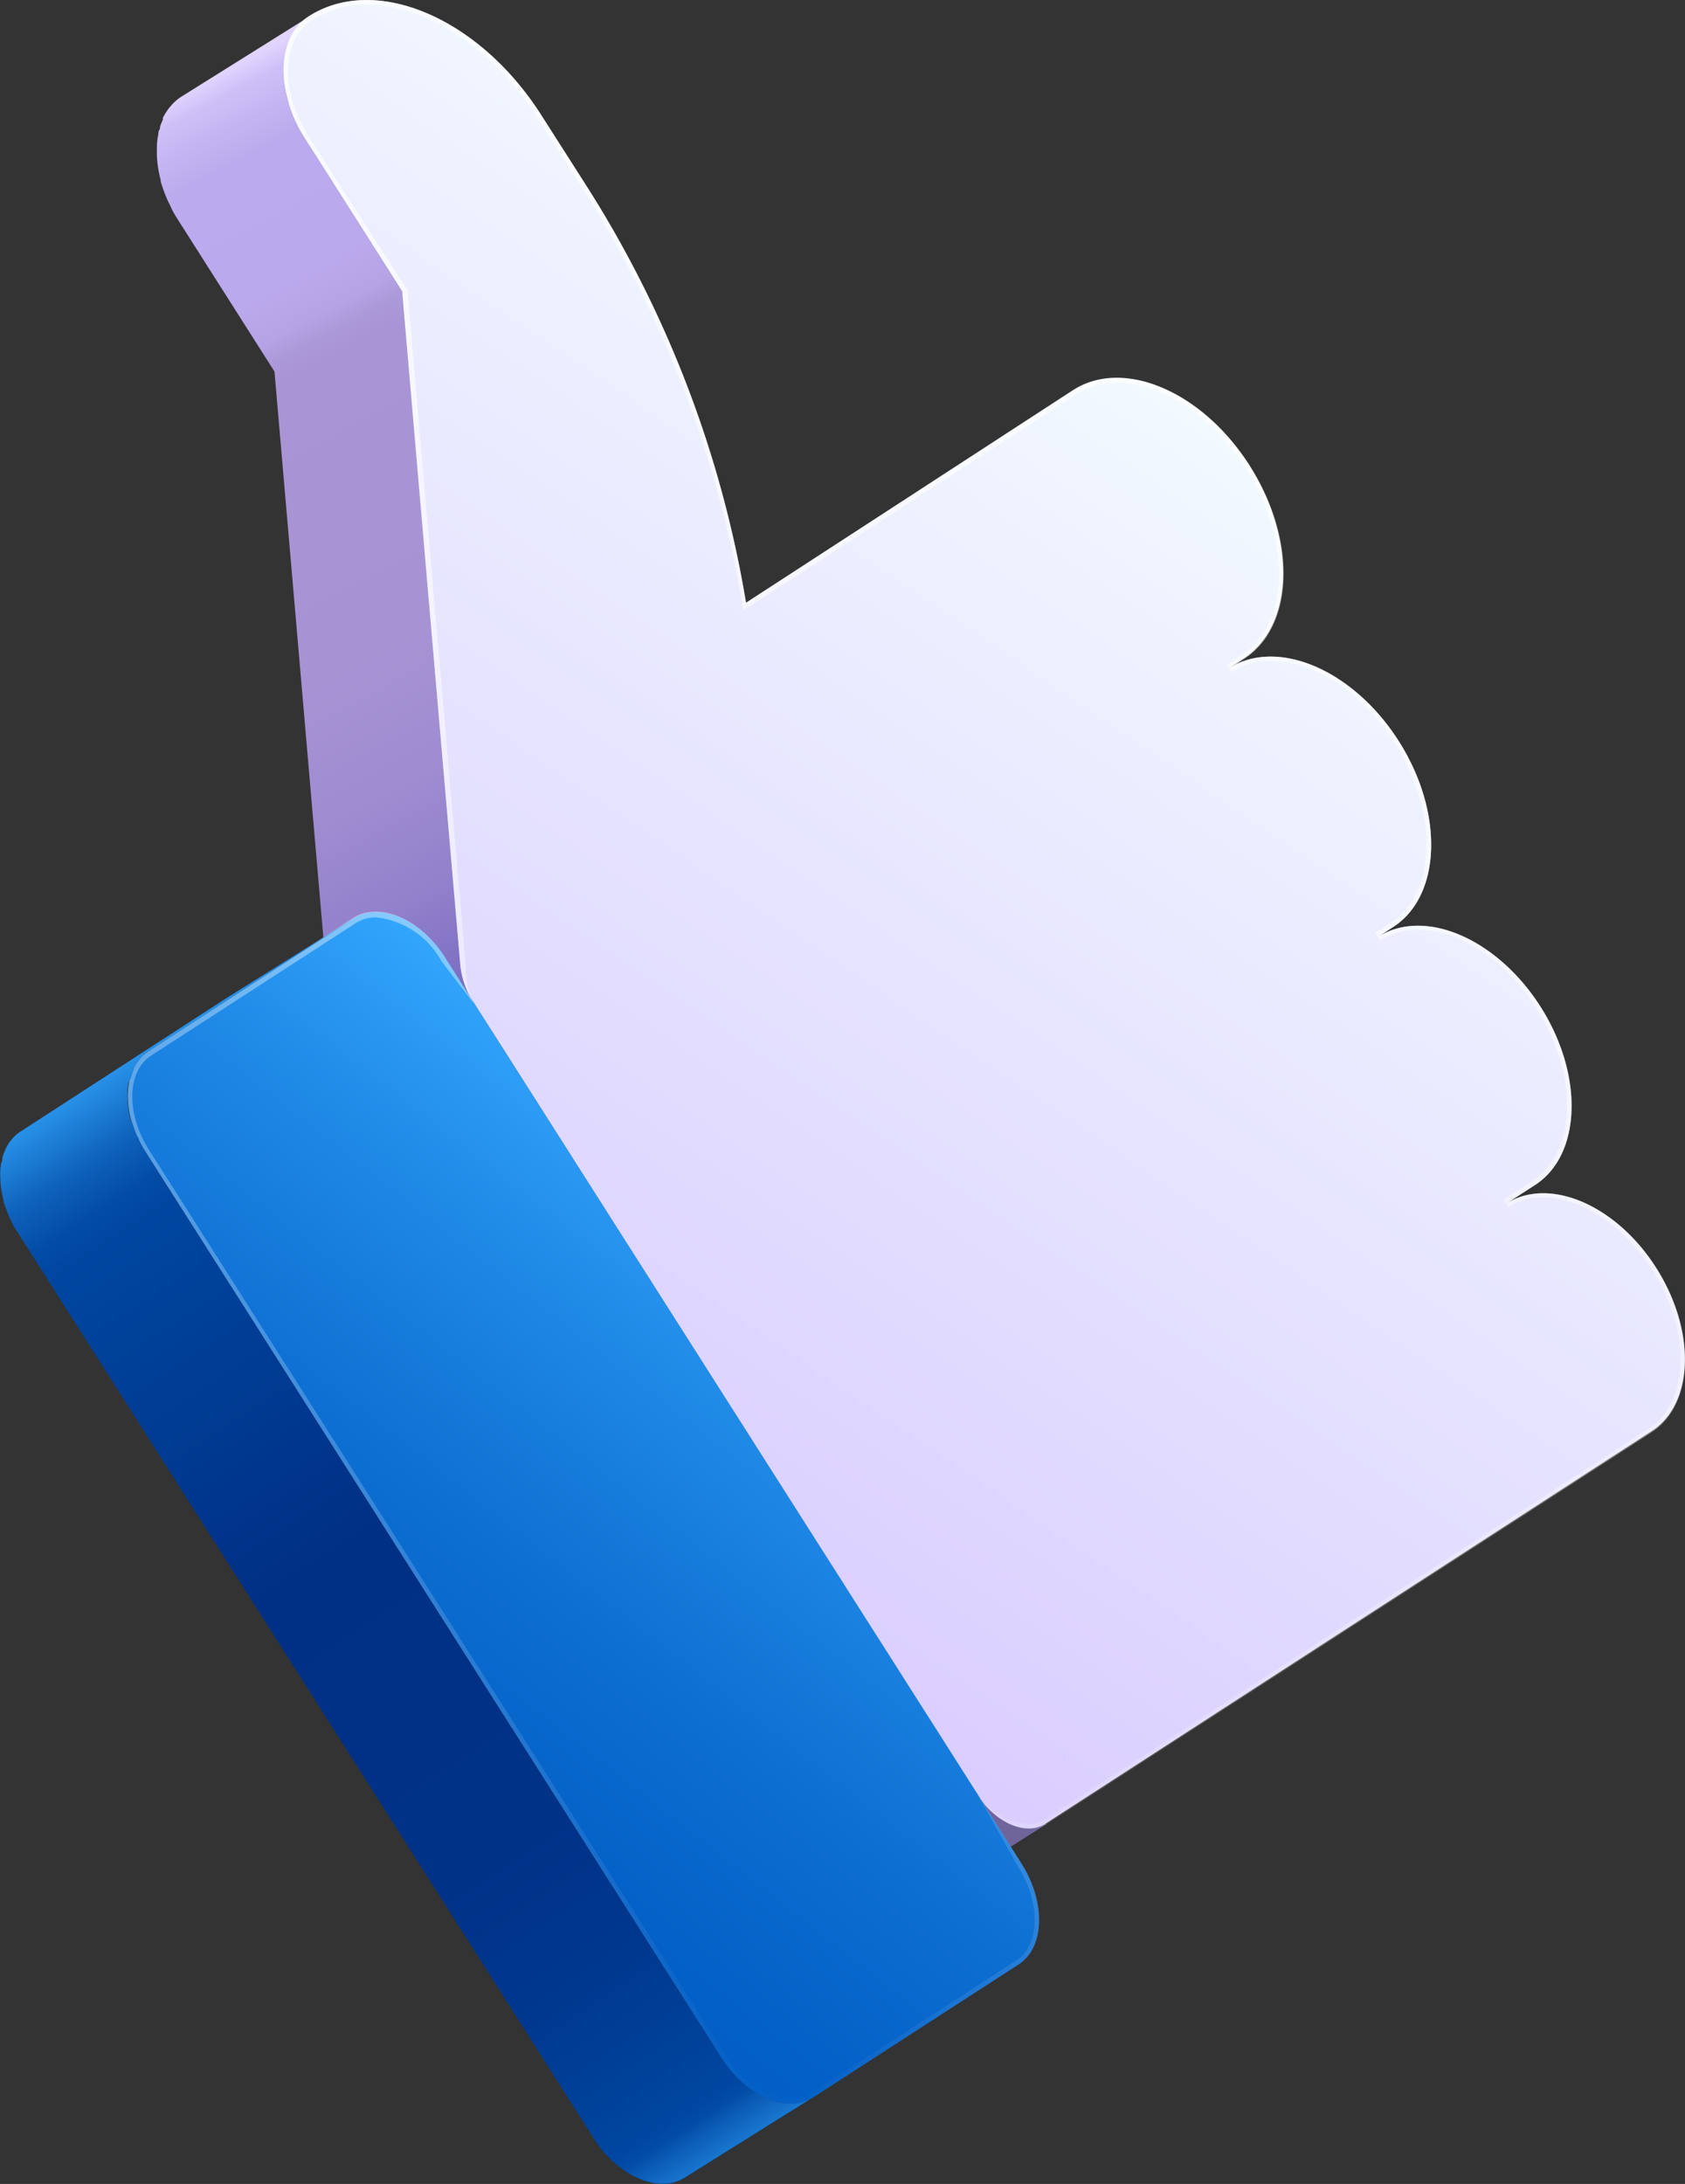
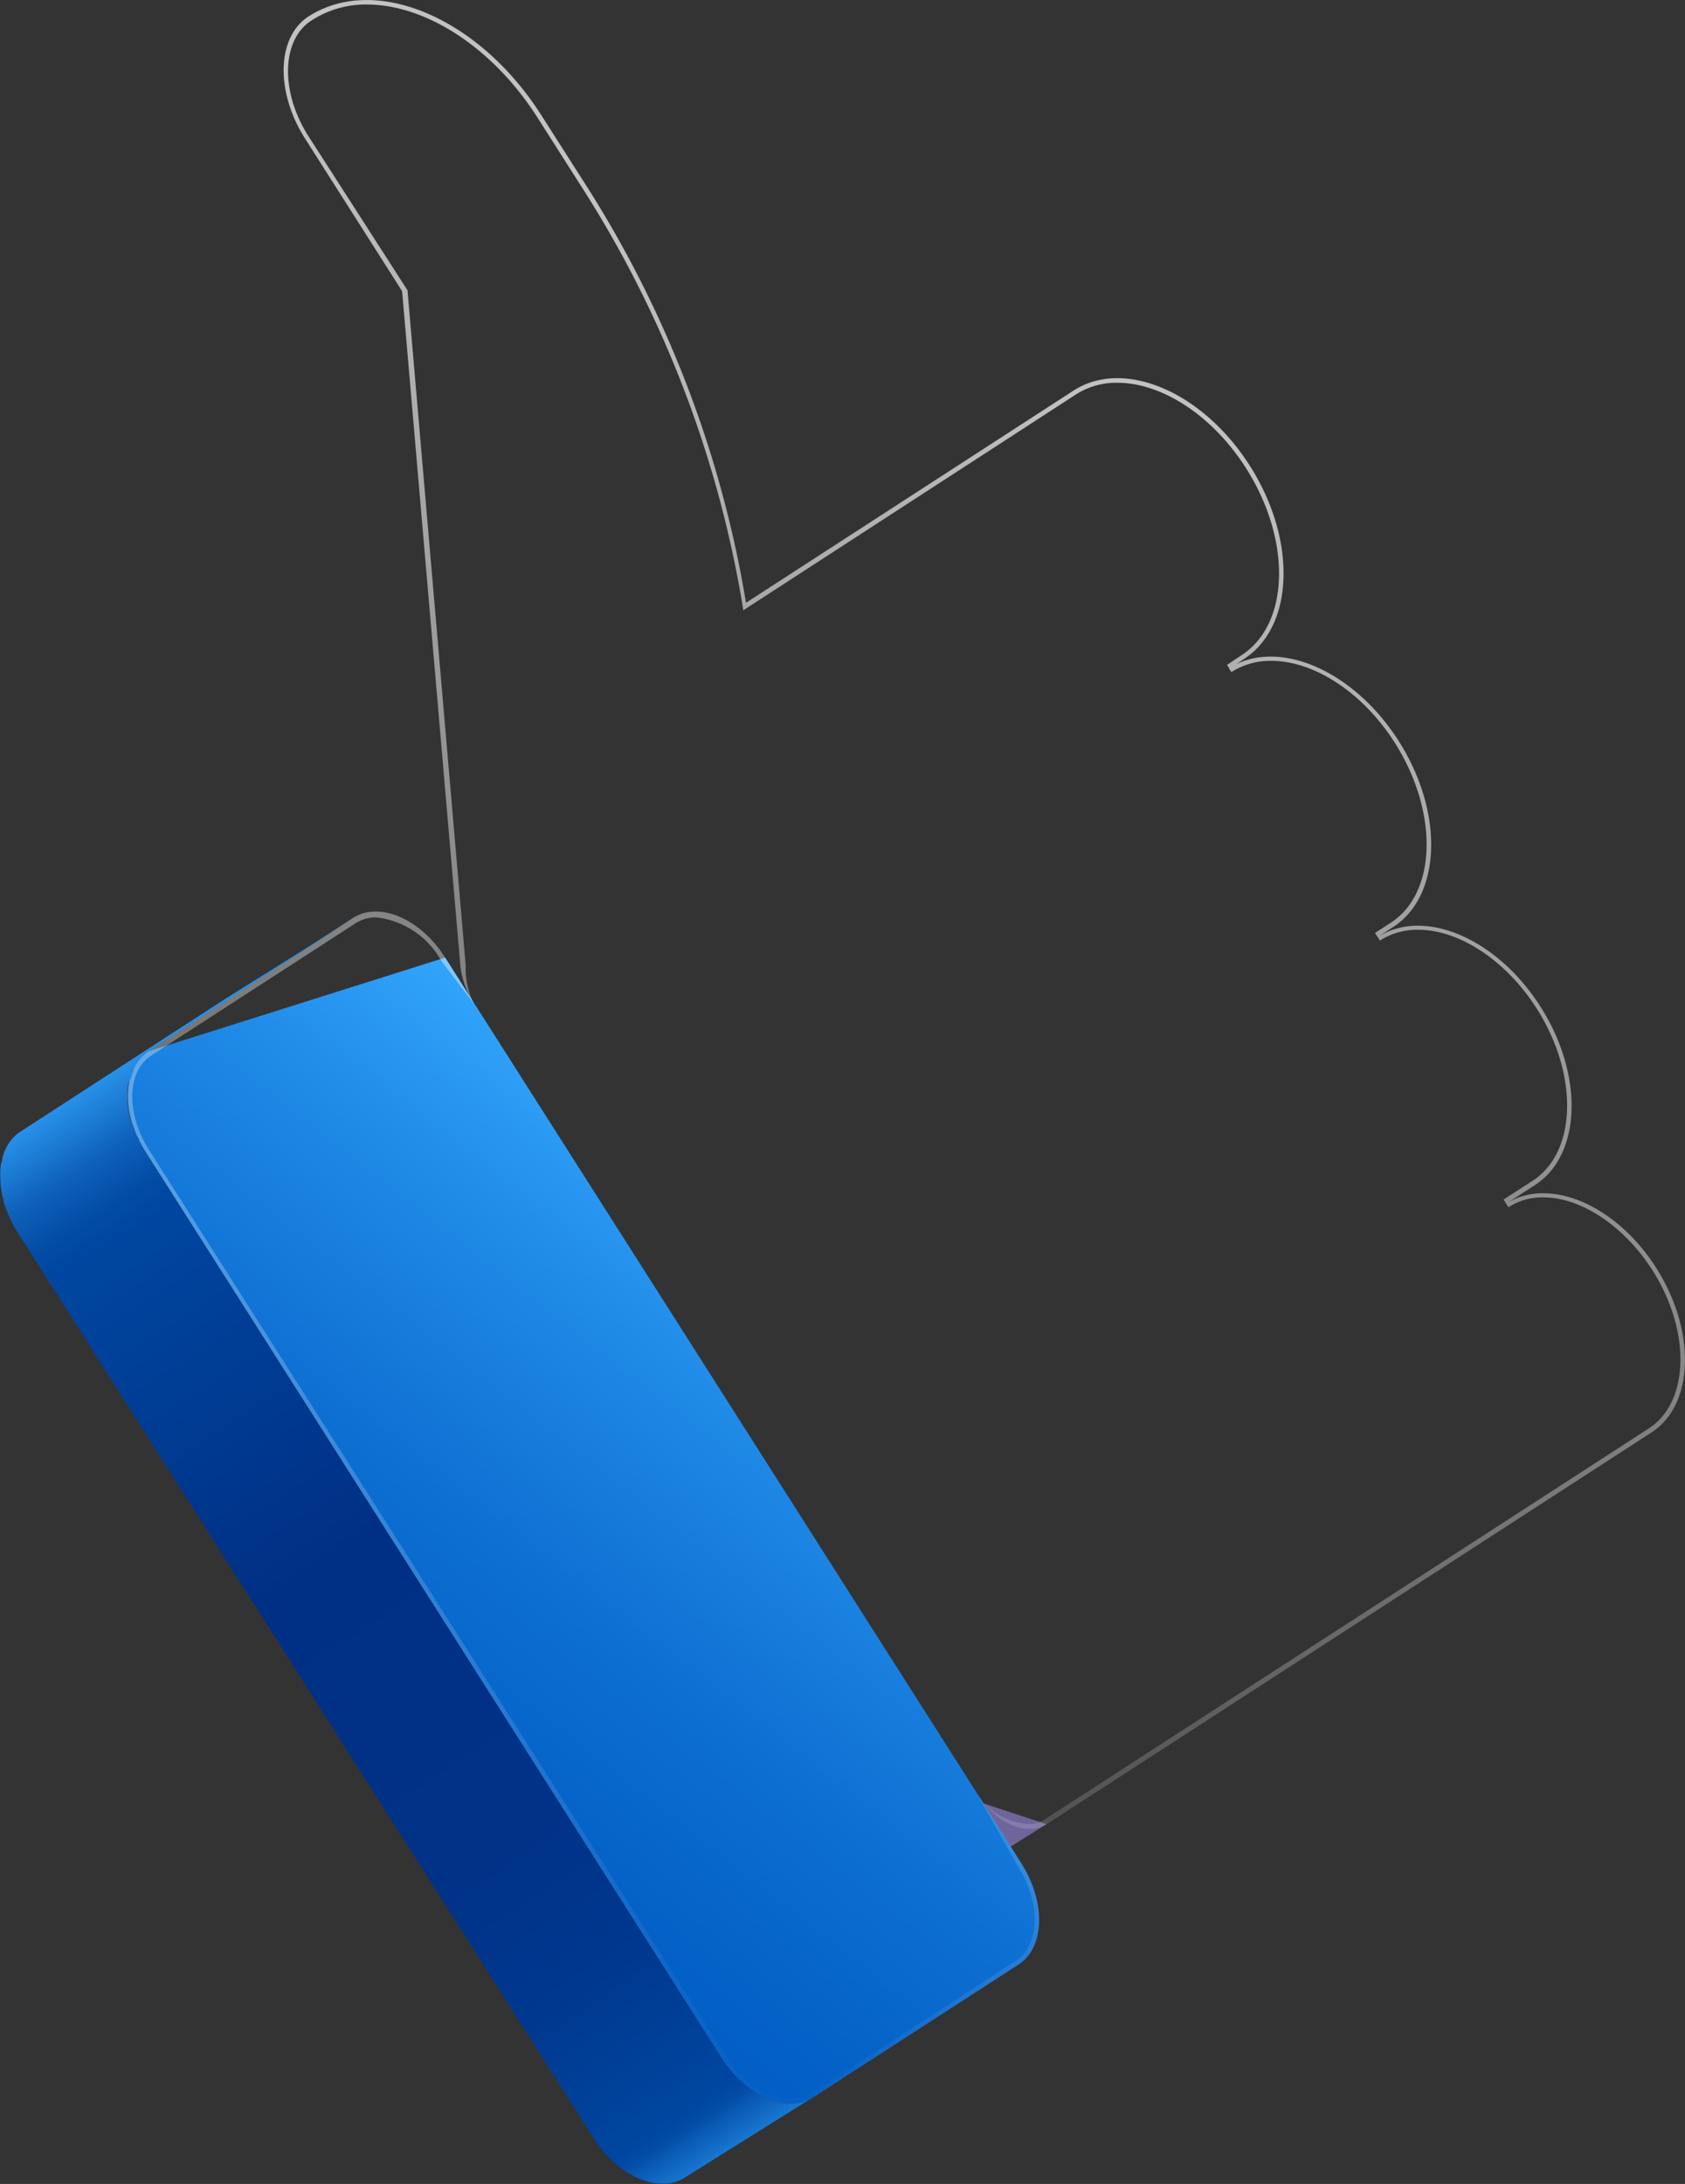
<svg xmlns="http://www.w3.org/2000/svg" viewBox="0 0 115.78 150">
  <rect x="0" y="0" width="115.78" height="150" fill="#333333" stroke="none" />
  <defs>
    <style>.cls-1{isolation:isolate;}.cls-2{fill:#8b7bc8;}.cls-2,.cls-8{opacity:0.7;mix-blend-mode:overlay;}.cls-3{fill:url(#linear-gradient);}.cls-4{fill:url(#linear-gradient-2);}.cls-5{fill:#003b64;}.cls-6{fill:#003d68;}.cls-7{fill:url(#linear-gradient-3);}.cls-8{fill:url(#linear-gradient-4);}.cls-9{fill:url(#linear-gradient-5);}</style>
    <linearGradient id="linear-gradient" x1="7.46" y1="9.15" x2="77.03" y2="139.52" gradientUnits="userSpaceOnUse">
      <stop offset="0" stop-color="#e0d4ff" />
      <stop offset="0.01" stop-color="#cec0f7" />
      <stop offset="0.03" stop-color="#c0b1f0" />
      <stop offset="0.04" stop-color="#bbabee" />
      <stop offset="0.1" stop-color="#baa9ec" />
      <stop offset="0.12" stop-color="#b5a3e5" />
      <stop offset="0.13" stop-color="#ac99da" />
      <stop offset="0.14" stop-color="#a995d5" />
      <stop offset="0.27" stop-color="#a793d4" />
      <stop offset="0.33" stop-color="#9f8cd1" />
      <stop offset="0.38" stop-color="#9281cb" />
      <stop offset="0.42" stop-color="#7f70c3" />
      <stop offset="0.46" stop-color="#6b5fba" />
      <stop offset="0.67" stop-color="#6d61bb" />
      <stop offset="0.75" stop-color="#7468bf" />
      <stop offset="0.81" stop-color="#7f73c6" />
      <stop offset="0.85" stop-color="#9084d0" />
      <stop offset="0.89" stop-color="#a69add" />
      <stop offset="0.93" stop-color="#c1b5ed" />
      <stop offset="0.96" stop-color="#e0d4ff" />
    </linearGradient>
    <linearGradient id="linear-gradient-2" x1="81.9" y1="28.38" x2="10.44" y2="133.7" gradientUnits="userSpaceOnUse">
      <stop offset="0" stop-color="#f2f9ff" />
      <stop offset="0.96" stop-color="#d0bcff" />
      <stop offset="1" stop-color="#ceb9ff" />
    </linearGradient>
    <linearGradient id="linear-gradient-3" x1="-17.36" y1="176.96" x2="54.94" y2="84.6" gradientUnits="userSpaceOnUse">
      <stop offset="0.13" stop-color="#0047a1" />
      <stop offset="0.26" stop-color="#004aa7" />
      <stop offset="0.43" stop-color="#0053b6" />
      <stop offset="0.53" stop-color="#005bc3" />
      <stop offset="0.63" stop-color="#0461c7" />
      <stop offset="0.75" stop-color="#0e70d3" />
      <stop offset="0.89" stop-color="#208ae7" />
      <stop offset="1" stop-color="#32a5fc" />
    </linearGradient>
    <linearGradient id="linear-gradient-4" x1="79.26" y1="16.7" x2="35.36" y2="139.81" gradientUnits="userSpaceOnUse">
      <stop offset="0.08" stop-color="#fff" />
      <stop offset="1" stop-color="#fff" stop-opacity="0" />
    </linearGradient>
    <linearGradient id="linear-gradient-5" x1="9.73" y1="69.92" x2="60.3" y2="147.65" gradientUnits="userSpaceOnUse">
      <stop offset="0" stop-color="#32a5fc" />
      <stop offset="0.04" stop-color="#1e7fd7" />
      <stop offset="0.07" stop-color="#0e61ba" />
      <stop offset="0.1" stop-color="#044ea8" />
      <stop offset="0.12" stop-color="#0047a1" />
      <stop offset="0.41" stop-color="#003085" />
      <stop offset="0.65" stop-color="#003287" />
      <stop offset="0.78" stop-color="#00388f" />
      <stop offset="0.87" stop-color="#00439c" />
      <stop offset="0.9" stop-color="#0047a1" />
      <stop offset="0.91" stop-color="#034da6" />
      <stop offset="0.92" stop-color="#0b5cb6" />
      <stop offset="0.94" stop-color="#1976cf" />
      <stop offset="0.95" stop-color="#2c9af2" />
      <stop offset="0.96" stop-color="#32a5fc" />
    </linearGradient>
  </defs>
  <title>Ресурс 2like</title>
  <g id="Слой_2" data-name="Слой 2">
    <g id="OBJECTS">
      <g class="cls-1">
        <polygon class="cls-2" points="71.9 125.29 68.9 127.18 64.11 122.72 71.9 125.29" />
-         <path class="cls-3" d="M27.63,20,21,9.58a8.84,8.84,0,0,1-.54-1c-.07-.14-.14-.28-.2-.42s-.21-.53-.3-.8L19.81,7a8,8,0,0,1-.24-1.14,0,0,0,0,0,0,0,7.67,7.67,0,0,1,0-1.06c0-.12,0-.22,0-.34s0-.47.08-.69l.09-.35a4.13,4.13,0,0,1,.24-.7.69.69,0,0,1,0-.13,3.83,3.83,0,0,1,.46-.72l.13-.14a3.24,3.24,0,0,1,.65-.57l-8.79,5.5a3.24,3.24,0,0,0-.65.57l-.13.15a4,4,0,0,0-.46.72l0,.12c-.06.14-.12.27-.17.41s0,.2-.07.29-.06.23-.08.35a5.36,5.36,0,0,0-.09.7c0,.11,0,.22,0,.33a6.34,6.34,0,0,0,.06,1.06v0a7.79,7.79,0,0,0,.2,1s0,.07,0,.11l.12.37c.09.26.19.53.3.79s.13.28.2.42.11.25.17.37.24.43.37.63l6.66,10.47,4,46.29,11-1-2.18-4.54Z" />
-         <path class="cls-4" d="M113.8,87.08c-2.75-4.33-7.38-6.3-10.32-4.4l2-1.29c3.19-2.07,3.36-7.56.37-12.25s-8-6.84-11.2-4.77l1.08-.7c3.32-2.15,3.5-7.87.38-12.77s-8.34-7.12-11.67-5l1-.67c3.46-2.24,3.64-8.18.4-13.27s-8.66-7.4-12.12-5.16L51.26,41.4a76.61,76.61,0,0,0-11.2-29L37.2,7.92c-4.26-6.7-11.41-9.74-16-6.79C19,2.55,18.91,6.34,21,9.58L27.63,20l4,46.3a5.66,5.66,0,0,0,.88,2.5l34.63,54.44c1.27,2,3.38,2.88,4.73,2l41.56-26.91C116.41,96.47,116.56,91.42,113.8,87.08Z" />
        <g class="cls-1">
          <path class="cls-5" d="M55.89,144.05l-8.79,5.5c-1.2.78-2.85.5-4.32-.55l8.79-5.5c1.47,1.05,3.12,1.32,4.32.55" />
          <path class="cls-6" d="M51.57,143.5,42.78,149a7.83,7.83,0,0,1-2-2.13l8.78-5.51a7.76,7.76,0,0,0,2,2.14" />
        </g>
-         <path class="cls-7" d="M70.19,128l-3-4.74L32.54,68.84l-1.95-3.07c-1.68-2.64-4.51-3.84-6.31-2.68L10.19,72.21c-1.79,1.17-1.89,4.26-.2,6.9l39.59,62.25c1.69,2.65,4.51,3.85,6.31,2.69L70,134.92C71.78,133.76,71.87,130.67,70.19,128Z" />
+         <path class="cls-7" d="M70.19,128l-3-4.74L32.54,68.84l-1.95-3.07L10.19,72.21c-1.79,1.17-1.89,4.26-.2,6.9l39.59,62.25c1.69,2.65,4.51,3.85,6.31,2.69L70,134.92C71.78,133.76,71.87,130.67,70.19,128Z" />
        <path class="cls-8" d="M113.8,87.08c-2.75-4.33-7.38-6.3-10.32-4.4l2-1.29c3.19-2.07,3.36-7.56.37-12.25s-8-6.84-11.2-4.77l1.08-.7c3.32-2.15,3.5-7.87.38-12.77s-8.34-7.12-11.67-5l.17.26a5,5,0,0,1,2.73-.77c3,0,6.33,2.21,8.51,5.64,3,4.75,2.89,10.29-.29,12.35l-1.08.7.34.52a4.75,4.75,0,0,1,2.62-.74c2.86,0,6.06,2.13,8.15,5.41,2.89,4.55,2.77,9.85-.28,11.83l-2,1.29.34.53a4.23,4.23,0,0,1,2.39-.68c2.63,0,5.58,2,7.5,5,2.66,4.18,2.55,9.06-.25,10.87L71.73,125a1.81,1.81,0,0,1-1,.28,4.49,4.49,0,0,1-3.55-2h0l2.76,4.91c1.59,2.5,1.53,5.4-.12,6.47l-14.09,9.13a2.52,2.52,0,0,1-1.4.39,5.83,5.83,0,0,1-4.47-3L10.25,79c-1.59-2.5-1.54-5.4.11-6.48l14.09-9.12a2.57,2.57,0,0,1,1.4-.39,5.85,5.85,0,0,1,4.48,3l2.21,2.9h0A5.59,5.59,0,0,1,32,66.31l-4-46.37L21.23,9.41c-2-3.09-1.89-6.69.17-8A6.81,6.81,0,0,1,25.2.31c4.13,0,8.74,3.05,11.74,7.78l2.86,4.49A76.47,76.47,0,0,1,51,41.45l.07.47L73.92,27.1a5.13,5.13,0,0,1,2.85-.81c3.11,0,6.58,2.3,8.85,5.87,3.14,4.94,3,10.7-.31,12.84l-1,.67.17.26,1-.67c3.46-2.24,3.64-8.18.4-13.27s-8.66-7.4-12.12-5.16L51.26,41.4a76.61,76.61,0,0,0-11.2-29L37.2,7.92c-4.26-6.7-11.41-9.74-16-6.79C19,2.55,18.91,6.34,21,9.58L27.63,20l4,46.3a5.66,5.66,0,0,0,.88,2.5l-1.95-3.07c-1.68-2.64-4.51-3.84-6.31-2.68L10.19,72.21c-1.79,1.17-1.89,4.26-.2,6.9l39.59,62.25c1.69,2.65,4.51,3.85,6.31,2.69L70,134.92c1.8-1.16,1.89-4.25.21-6.9l-3-4.74c1.27,2,3.38,2.88,4.73,2l41.56-26.91C116.41,96.47,116.56,91.42,113.8,87.08Z" />
        <path class="cls-9" d="M49.58,141.36,10,79.11a9.21,9.21,0,0,1-.45-.81c0-.12-.11-.23-.16-.34s-.17-.44-.24-.66S9.07,77.11,9,77a6.46,6.46,0,0,1-.2-.93v0a5.08,5.08,0,0,1-.05-.86,2.46,2.46,0,0,1,0-.28,3.43,3.43,0,0,1,.07-.56A2.46,2.46,0,0,1,9,74.06a3.47,3.47,0,0,1,.19-.57.42.42,0,0,0,0-.1,3.51,3.51,0,0,1,.38-.59l.1-.12a3,3,0,0,1,.53-.47l14.09-9.12-8.79,5.5L1.41,77.72a2.68,2.68,0,0,0-.54.46l-.1.12a2.94,2.94,0,0,0-.37.59L.35,79a2.26,2.26,0,0,0-.13.33,2.1,2.1,0,0,0-.06.24c0,.1,0,.19-.07.29a3.42,3.42,0,0,0-.07.57,2.45,2.45,0,0,0,0,.27,6.53,6.53,0,0,0,.05.87v0a6.25,6.25,0,0,0,.17.84l0,.09c0,.1.07.2.1.3s.15.43.24.65l.16.34c.05.1.09.2.14.31s.2.34.31.51l39.6,62.25c1.68,2.64,4.5,3.84,6.3,2.68l8.79-5.5C54.09,145.21,51.27,144,49.58,141.36Z" />
      </g>
    </g>
  </g>
</svg>